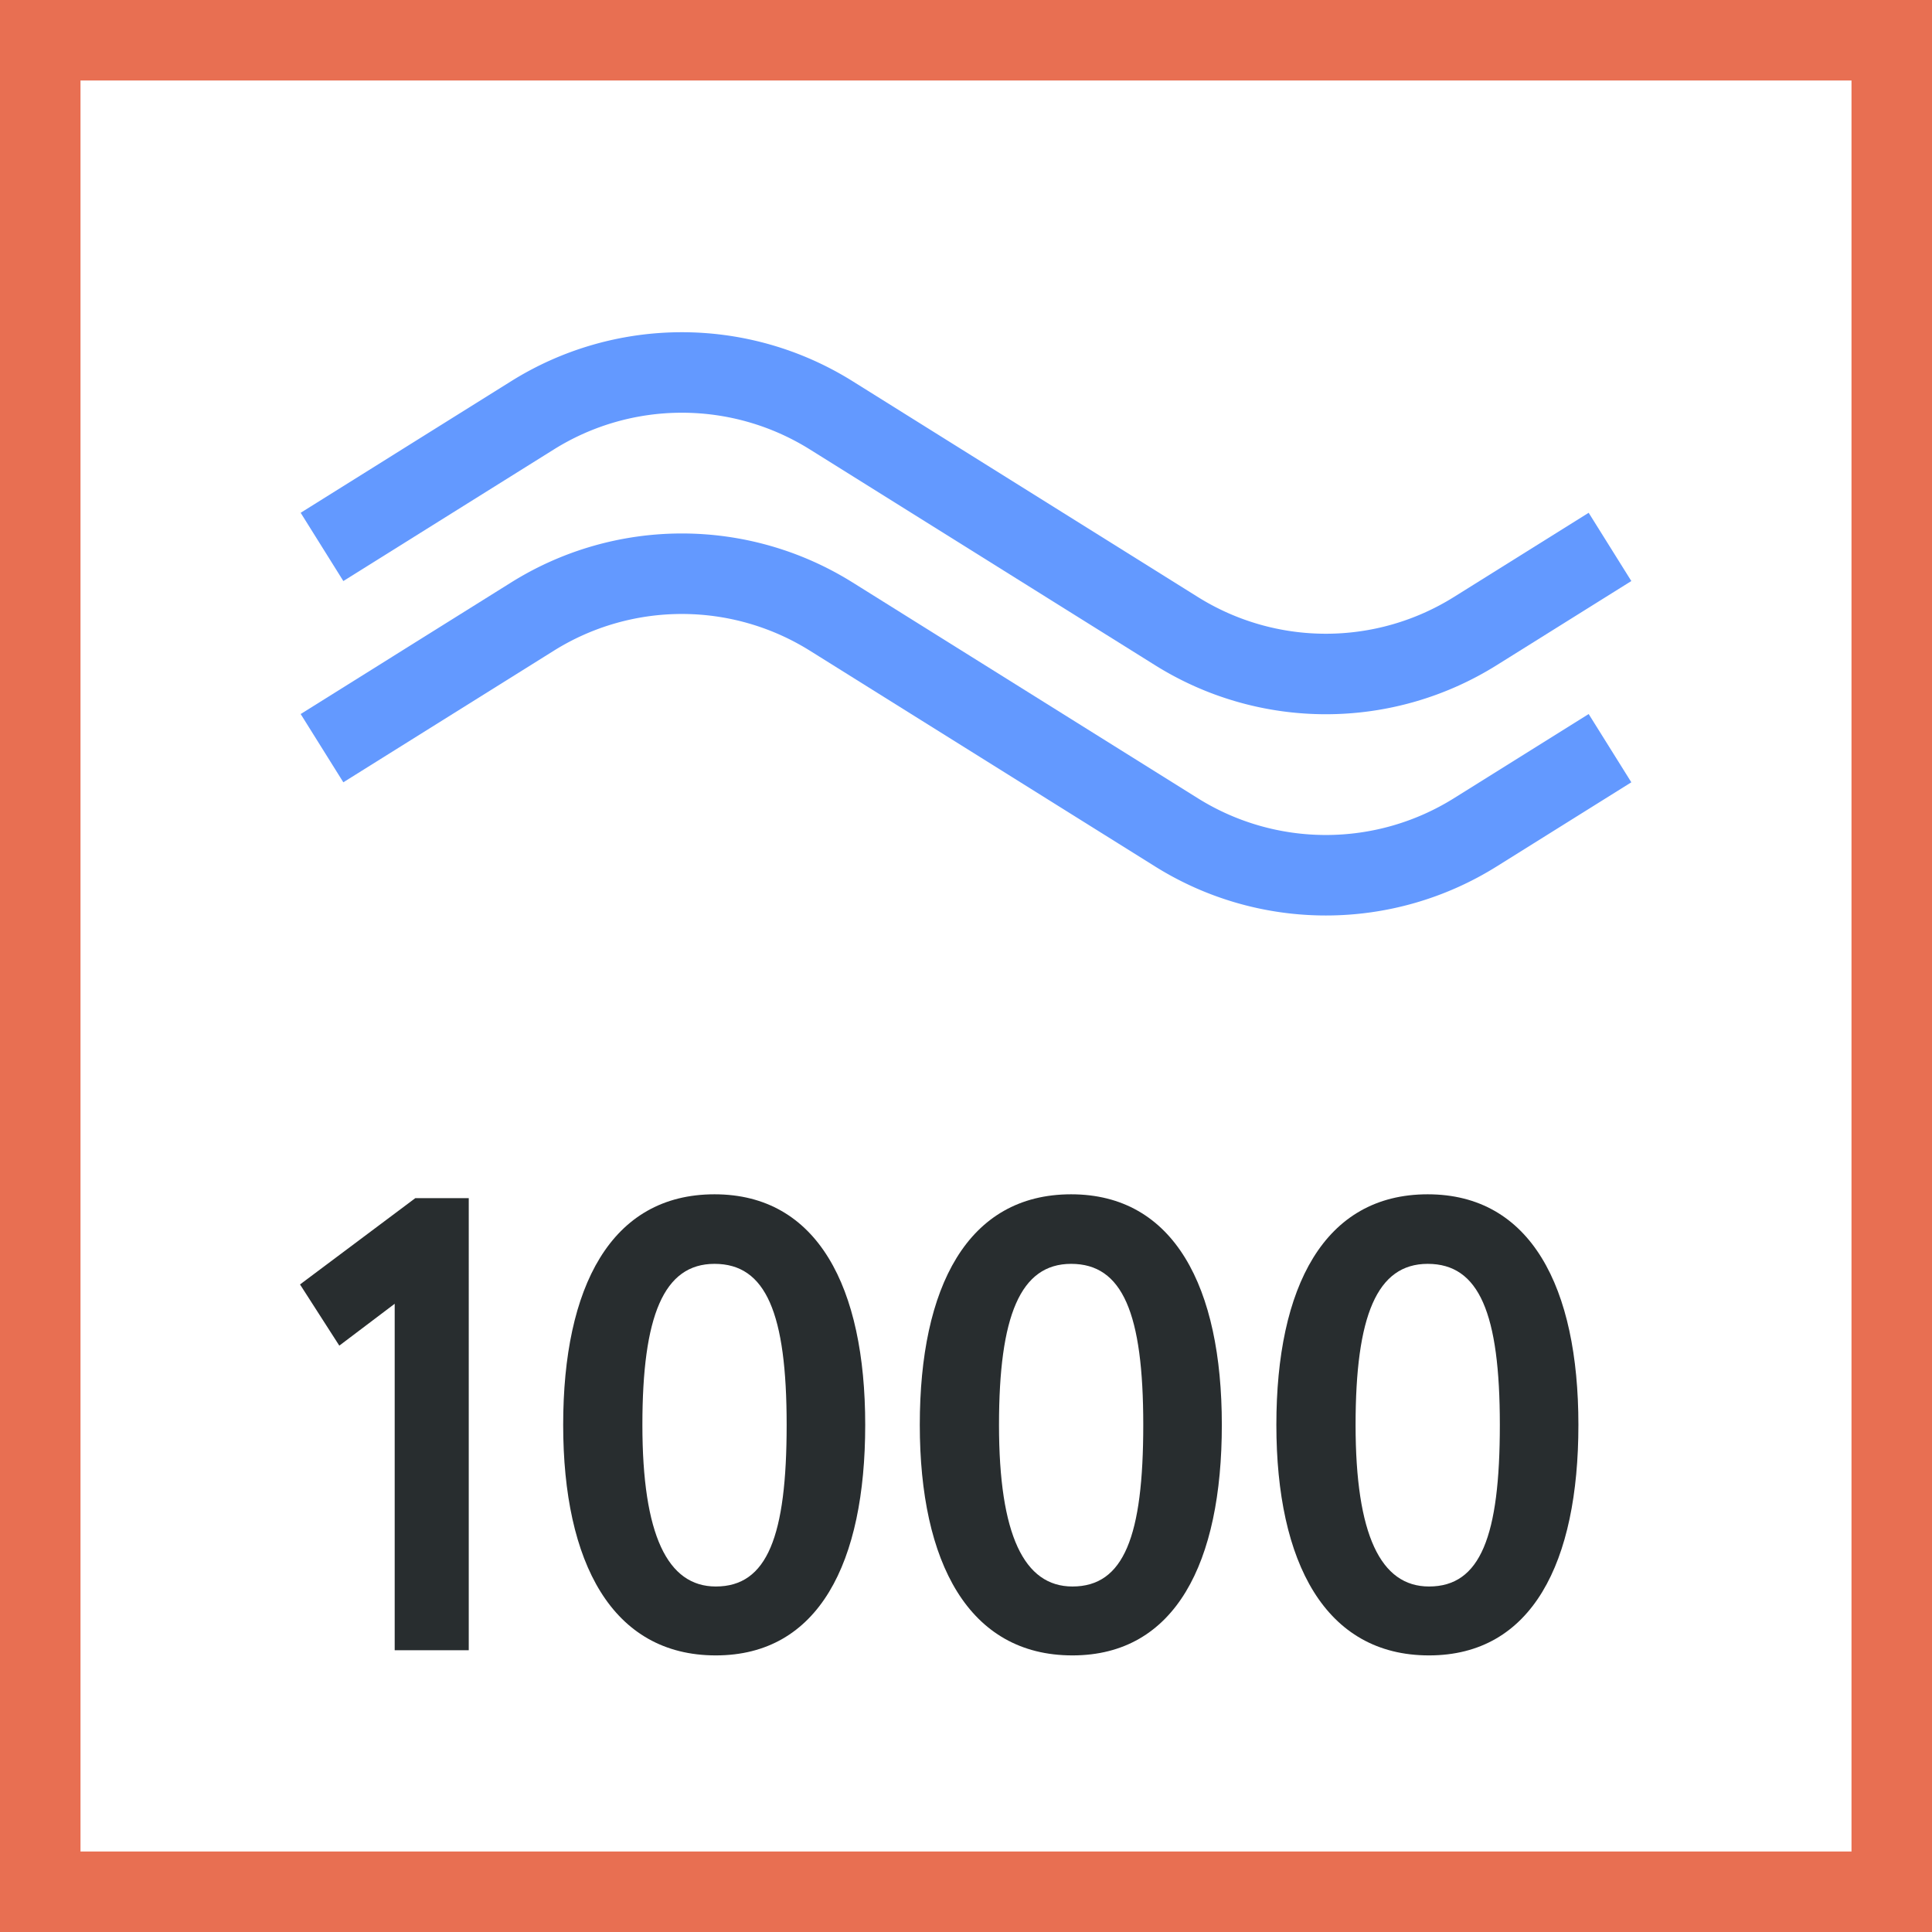
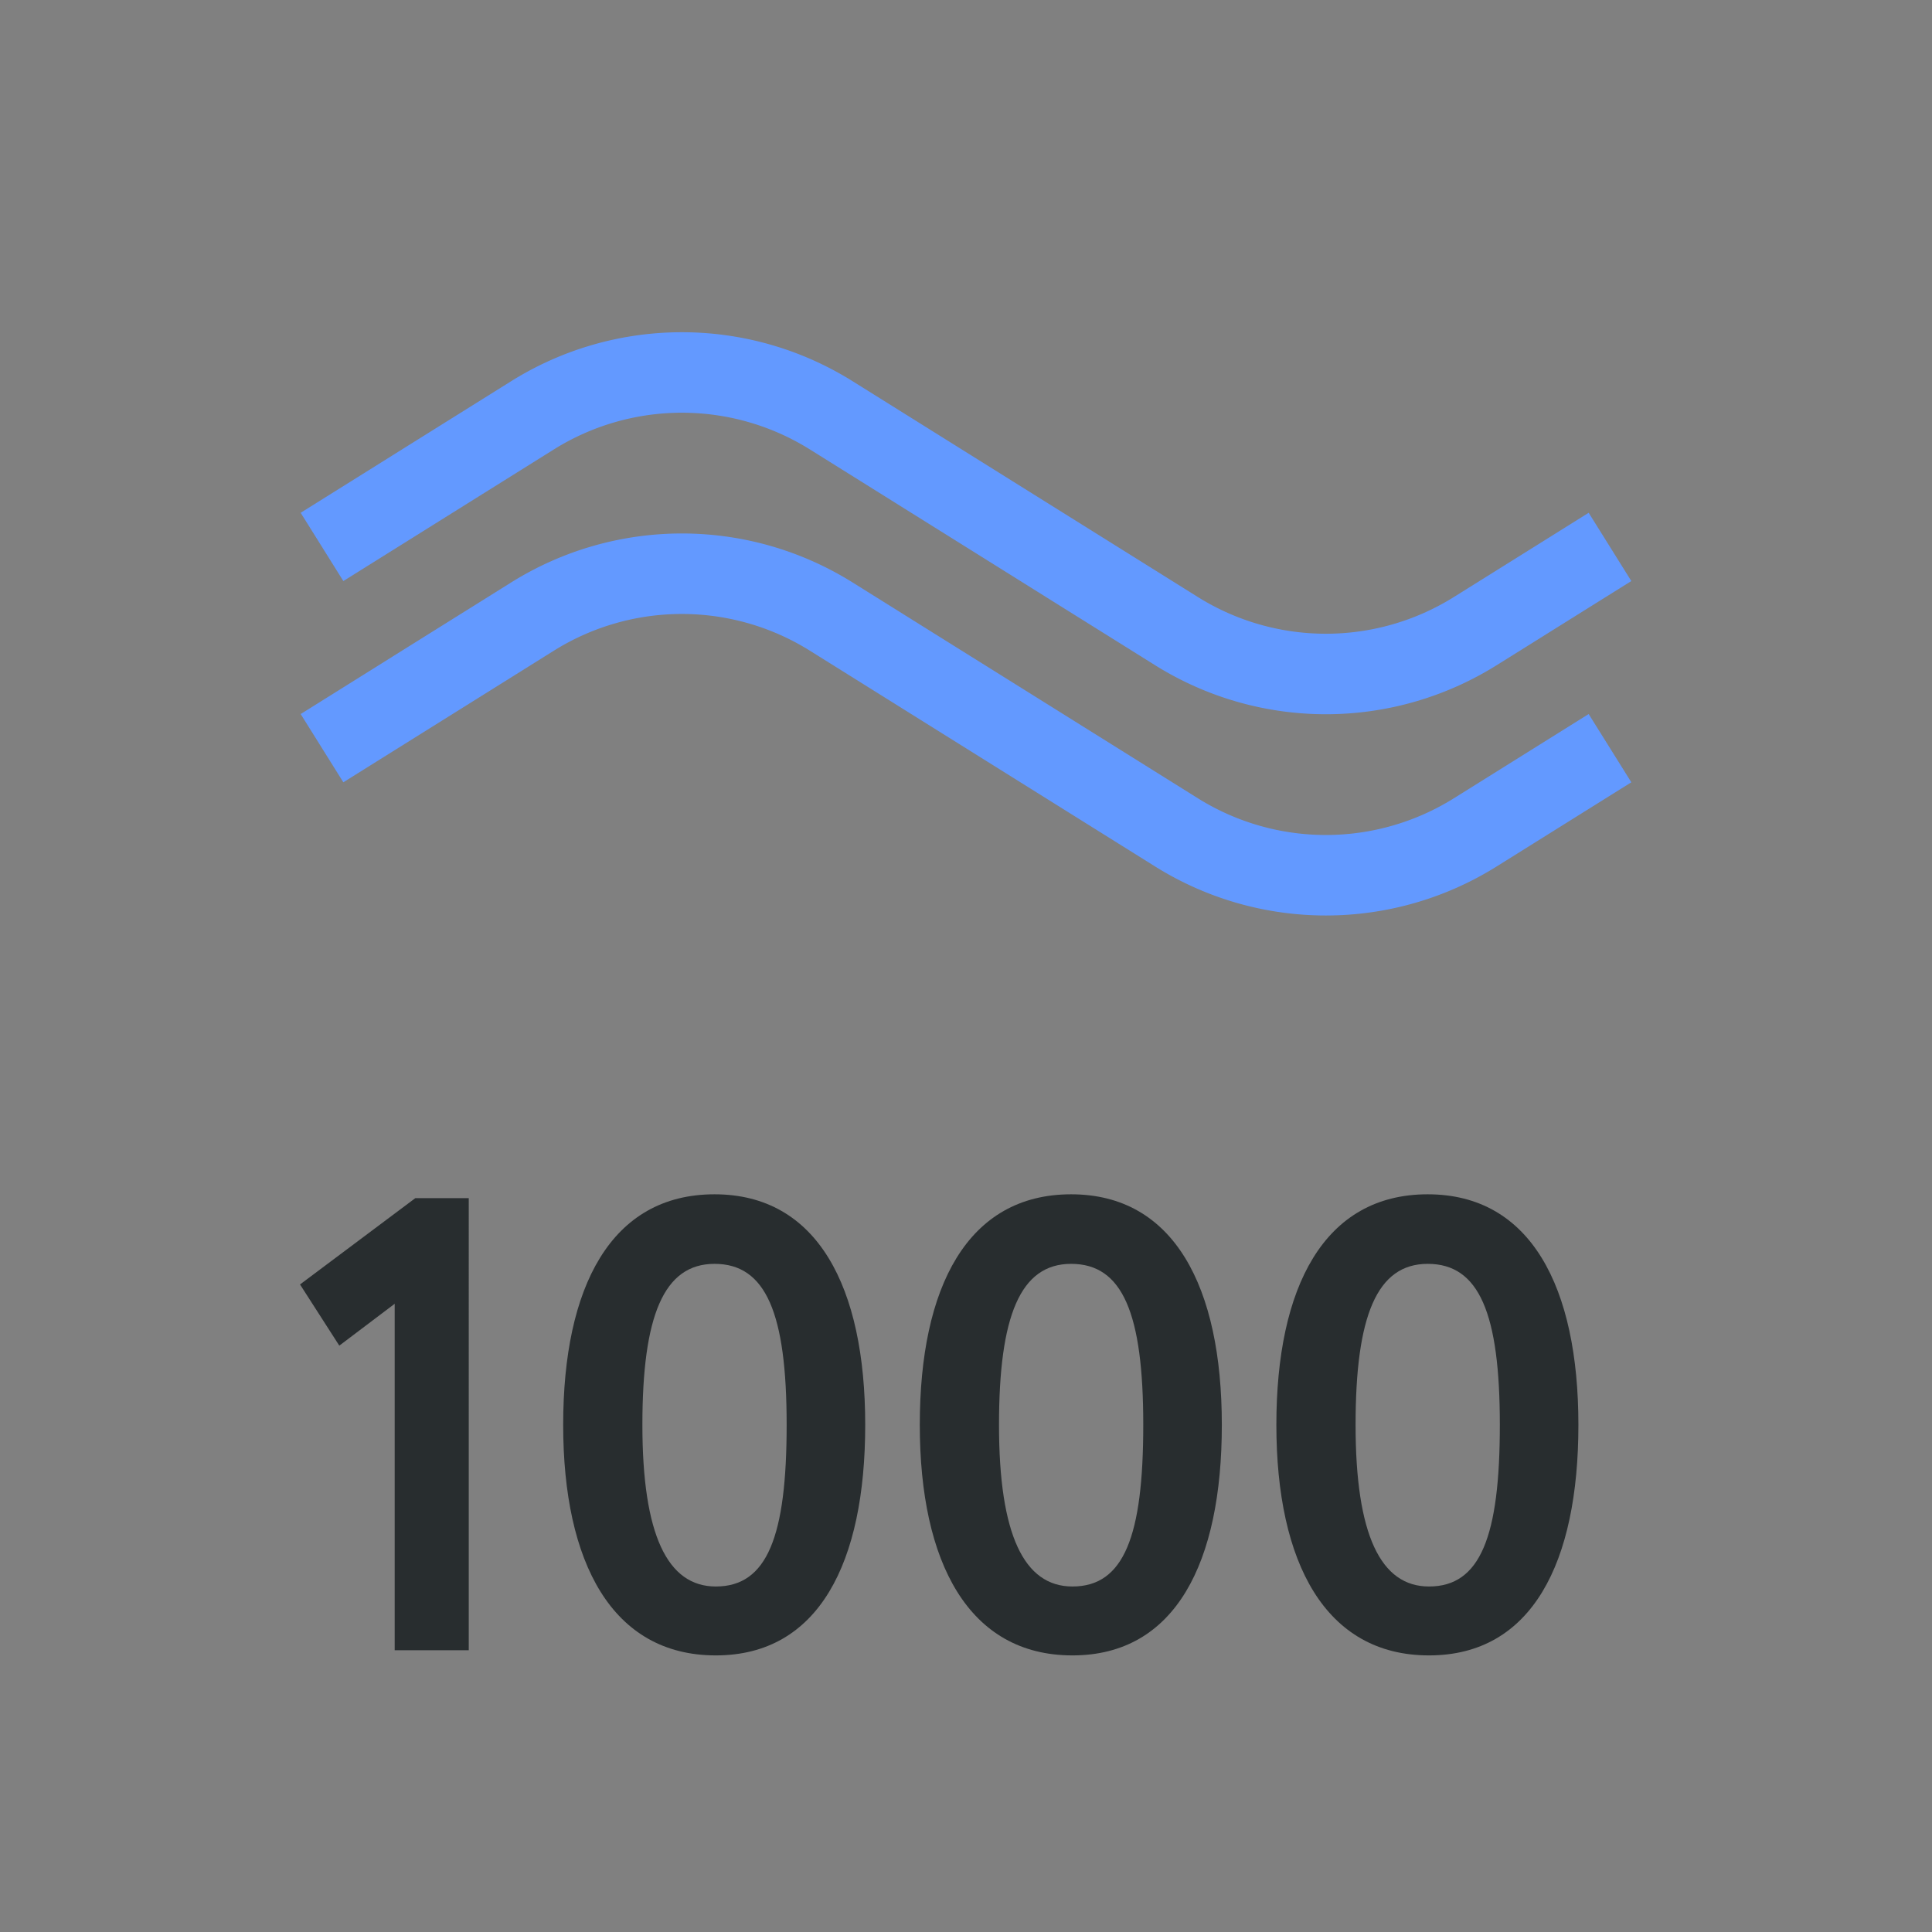
<svg xmlns="http://www.w3.org/2000/svg" width="48" height="48" fill="none" viewBox="0 0 48 48">
  <rect x="0" y="0" width="48" height="48" fill="#808080" stroke="none" />
  <g clip-path="url(#a)">
-     <path fill="#fff" stroke="#E86F52" stroke-width="2" d="M1 1H47V47H1V1Z" />
    <path fill="#282D2F" d="m7.454 31.912 2.864-2.144h1.328V41h-1.84v-8.608l-1.376 1.04-.976-1.52Zm6.538 3.488c0-3.424 1.184-5.728 3.76-5.728 2.56 0 3.744 2.304 3.744 5.728s-1.152 5.728-3.712 5.728c-2.576 0-3.792-2.304-3.792-5.728Zm1.968 0c0 2.736.624 4.016 1.824 4.016 1.28 0 1.76-1.248 1.76-4.016s-.512-4-1.792-4c-1.264 0-1.792 1.296-1.792 4Zm6.892 0c0-3.424 1.184-5.728 3.76-5.728 2.56 0 3.744 2.304 3.744 5.728s-1.152 5.728-3.712 5.728c-2.576 0-3.792-2.304-3.792-5.728Zm1.968 0c0 2.736.624 4.016 1.824 4.016 1.28 0 1.76-1.248 1.76-4.016s-.512-4-1.792-4c-1.264 0-1.792 1.296-1.792 4Zm6.891 0c0-3.424 1.184-5.728 3.76-5.728 2.56 0 3.744 2.304 3.744 5.728s-1.152 5.728-3.712 5.728c-2.576 0-3.792-2.304-3.792-5.728Zm1.968 0c0 2.736.624 4.016 1.824 4.016 1.28 0 1.76-1.248 1.76-4.016s-.512-4-1.792-4c-1.264 0-1.792 1.296-1.792 4Z" />
    <path stroke="#6399FF" stroke-width="2" d="m8 13.588 5.231-3.27a7 7 0 0 1 7.42 0l8.58 5.363a7 7 0 0 0 7.42 0L40 13.588" />
    <path stroke="#6399FF" stroke-width="2" d="m8 18.588 5.231-3.27a7 7 0 0 1 7.42 0l8.58 5.363a7 7 0 0 0 7.42 0L40 18.588" />
  </g>
  <defs>
    <clipPath id="a">
      <path fill="#fff" d="M0 0h48v48H0z" />
    </clipPath>
  </defs>
</svg>